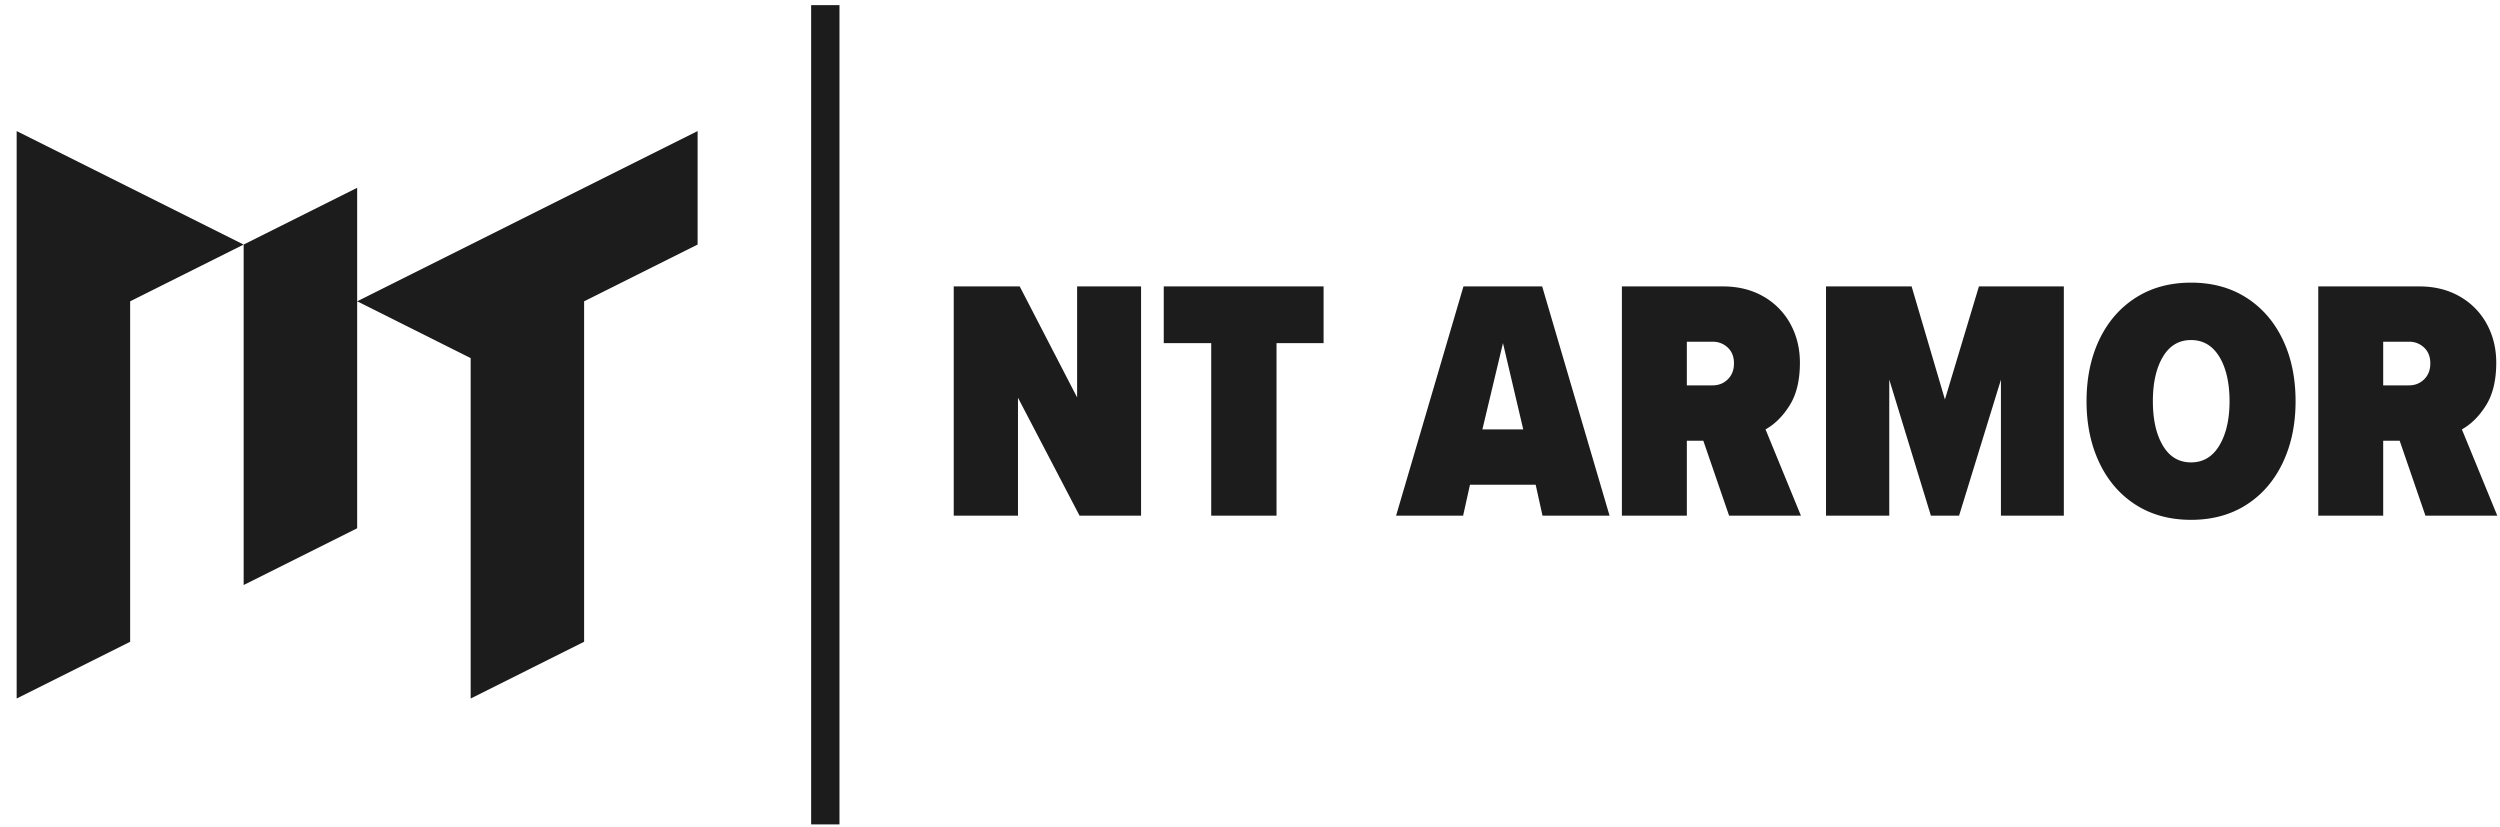
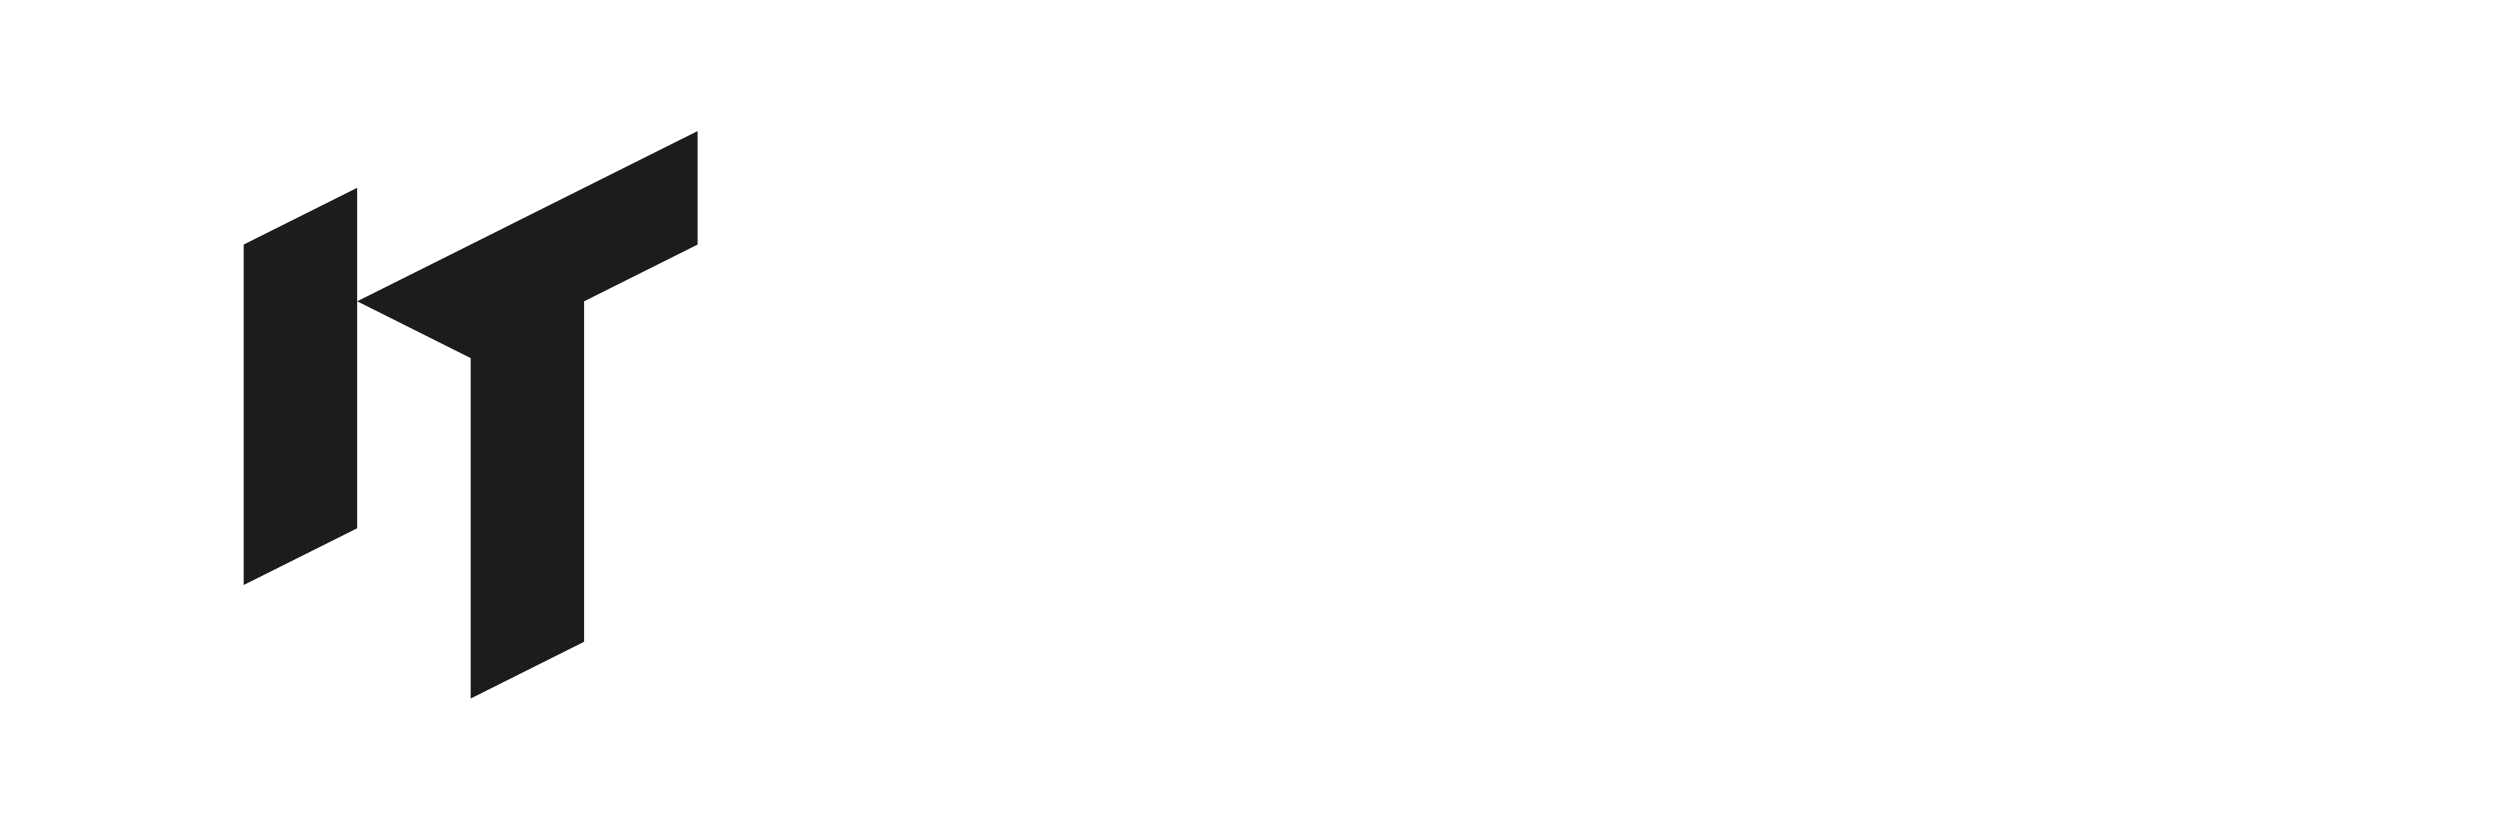
<svg xmlns="http://www.w3.org/2000/svg" width="136" height="45" fill="none" viewBox="0 0 136 45">
  <path fill="#1C1C1C" d="M19.43 10.216v18.522l-6.175 3.087V13.304l6.175-3.088ZM37.95 7.129v6.175l-6.174 3.087v18.521l-6.172 3.087V19.48H25.6L19.43 16.39l6.172-3.085v-.002h.003l6.172-3.088L37.95 7.13Z" />
-   <path fill="#1C1C1C" d="M13.255 13.303 7.08 16.392v18.521L.906 37.999V7.13l6.174 3.087 6.175 3.088ZM55.378 21.639v6.412h-3.495v-12.47h3.59l3.122 6.039v-6.04h3.479v12.471h-3.347L55.38 21.64h-.002ZM65.888 18.665h-2.58V15.58h8.695v3.085h-2.56v9.386H65.89v-9.386h-.003ZM83.537 26.368h-3.57l-.373 1.683h-3.647l3.665-12.47h4.282l3.665 12.47h-3.647l-.372-1.683h-.003Zm-2.898-3.009h2.225l-1.102-4.694-1.12 4.694h-.003ZM92.66 23.975h-.896v4.076h-3.533v-12.47h5.497c.835 0 1.57.183 2.207.55a3.81 3.81 0 0 1 1.466 1.497c.343.63.514 1.331.514 2.104 0 .948-.184 1.718-.552 2.31-.367.59-.807 1.031-1.318 1.317l1.926 4.695h-3.908l-1.402-4.076v-.003Zm1.33-5.067c-.224-.21-.5-.319-.824-.319h-1.402v2.375h1.402c.324 0 .6-.108.824-.327.224-.22.338-.508.338-.87s-.114-.648-.338-.859ZM108.853 20.648l-2.279 7.403h-1.534l-2.264-7.403v7.403h-3.441v-12.47h4.657l1.812 6.15 1.85-6.15h4.619v12.47h-3.422v-7.403h.002ZM114.21 18.461c.467-.972 1.129-1.729 1.982-2.271.854-.543 1.853-.814 3.001-.814s2.148.27 3.001.813c.854.543 1.515 1.3 1.983 2.272.467.973.702 2.093.702 3.366 0 1.272-.235 2.376-.702 3.357-.468.978-1.129 1.74-1.983 2.282-.853.543-1.855.813-3.001.813-1.145 0-2.147-.27-3.001-.813-.853-.543-1.515-1.302-1.982-2.282-.467-.978-.702-2.096-.702-3.357 0-1.262.235-2.394.702-3.366Zm6.526.954c-.368-.61-.884-.916-1.543-.916-.659 0-1.172.305-1.534.916-.362.61-.543 1.415-.543 2.412 0 .996.181 1.801.543 2.412.362.61.873.915 1.534.915.662 0 1.175-.308 1.543-.926.367-.616.551-1.418.551-2.404s-.184-1.802-.551-2.412v.003ZM130.543 23.975h-.897v4.076h-3.533v-12.47h5.496c.835 0 1.57.183 2.207.55a3.809 3.809 0 0 1 1.467 1.497c.343.63.513 1.331.513 2.104 0 .948-.184 1.718-.551 2.31-.367.59-.808 1.031-1.318 1.317l1.926 4.695h-3.909l-1.401-4.076v-.003Zm1.328-5.067a1.16 1.16 0 0 0-.823-.319h-1.402v2.375h1.402c.324 0 .599-.108.823-.327.225-.22.338-.508.338-.87s-.113-.648-.338-.859ZM45.668.28h-1.542v44.567h1.542V.279Z" />
</svg>